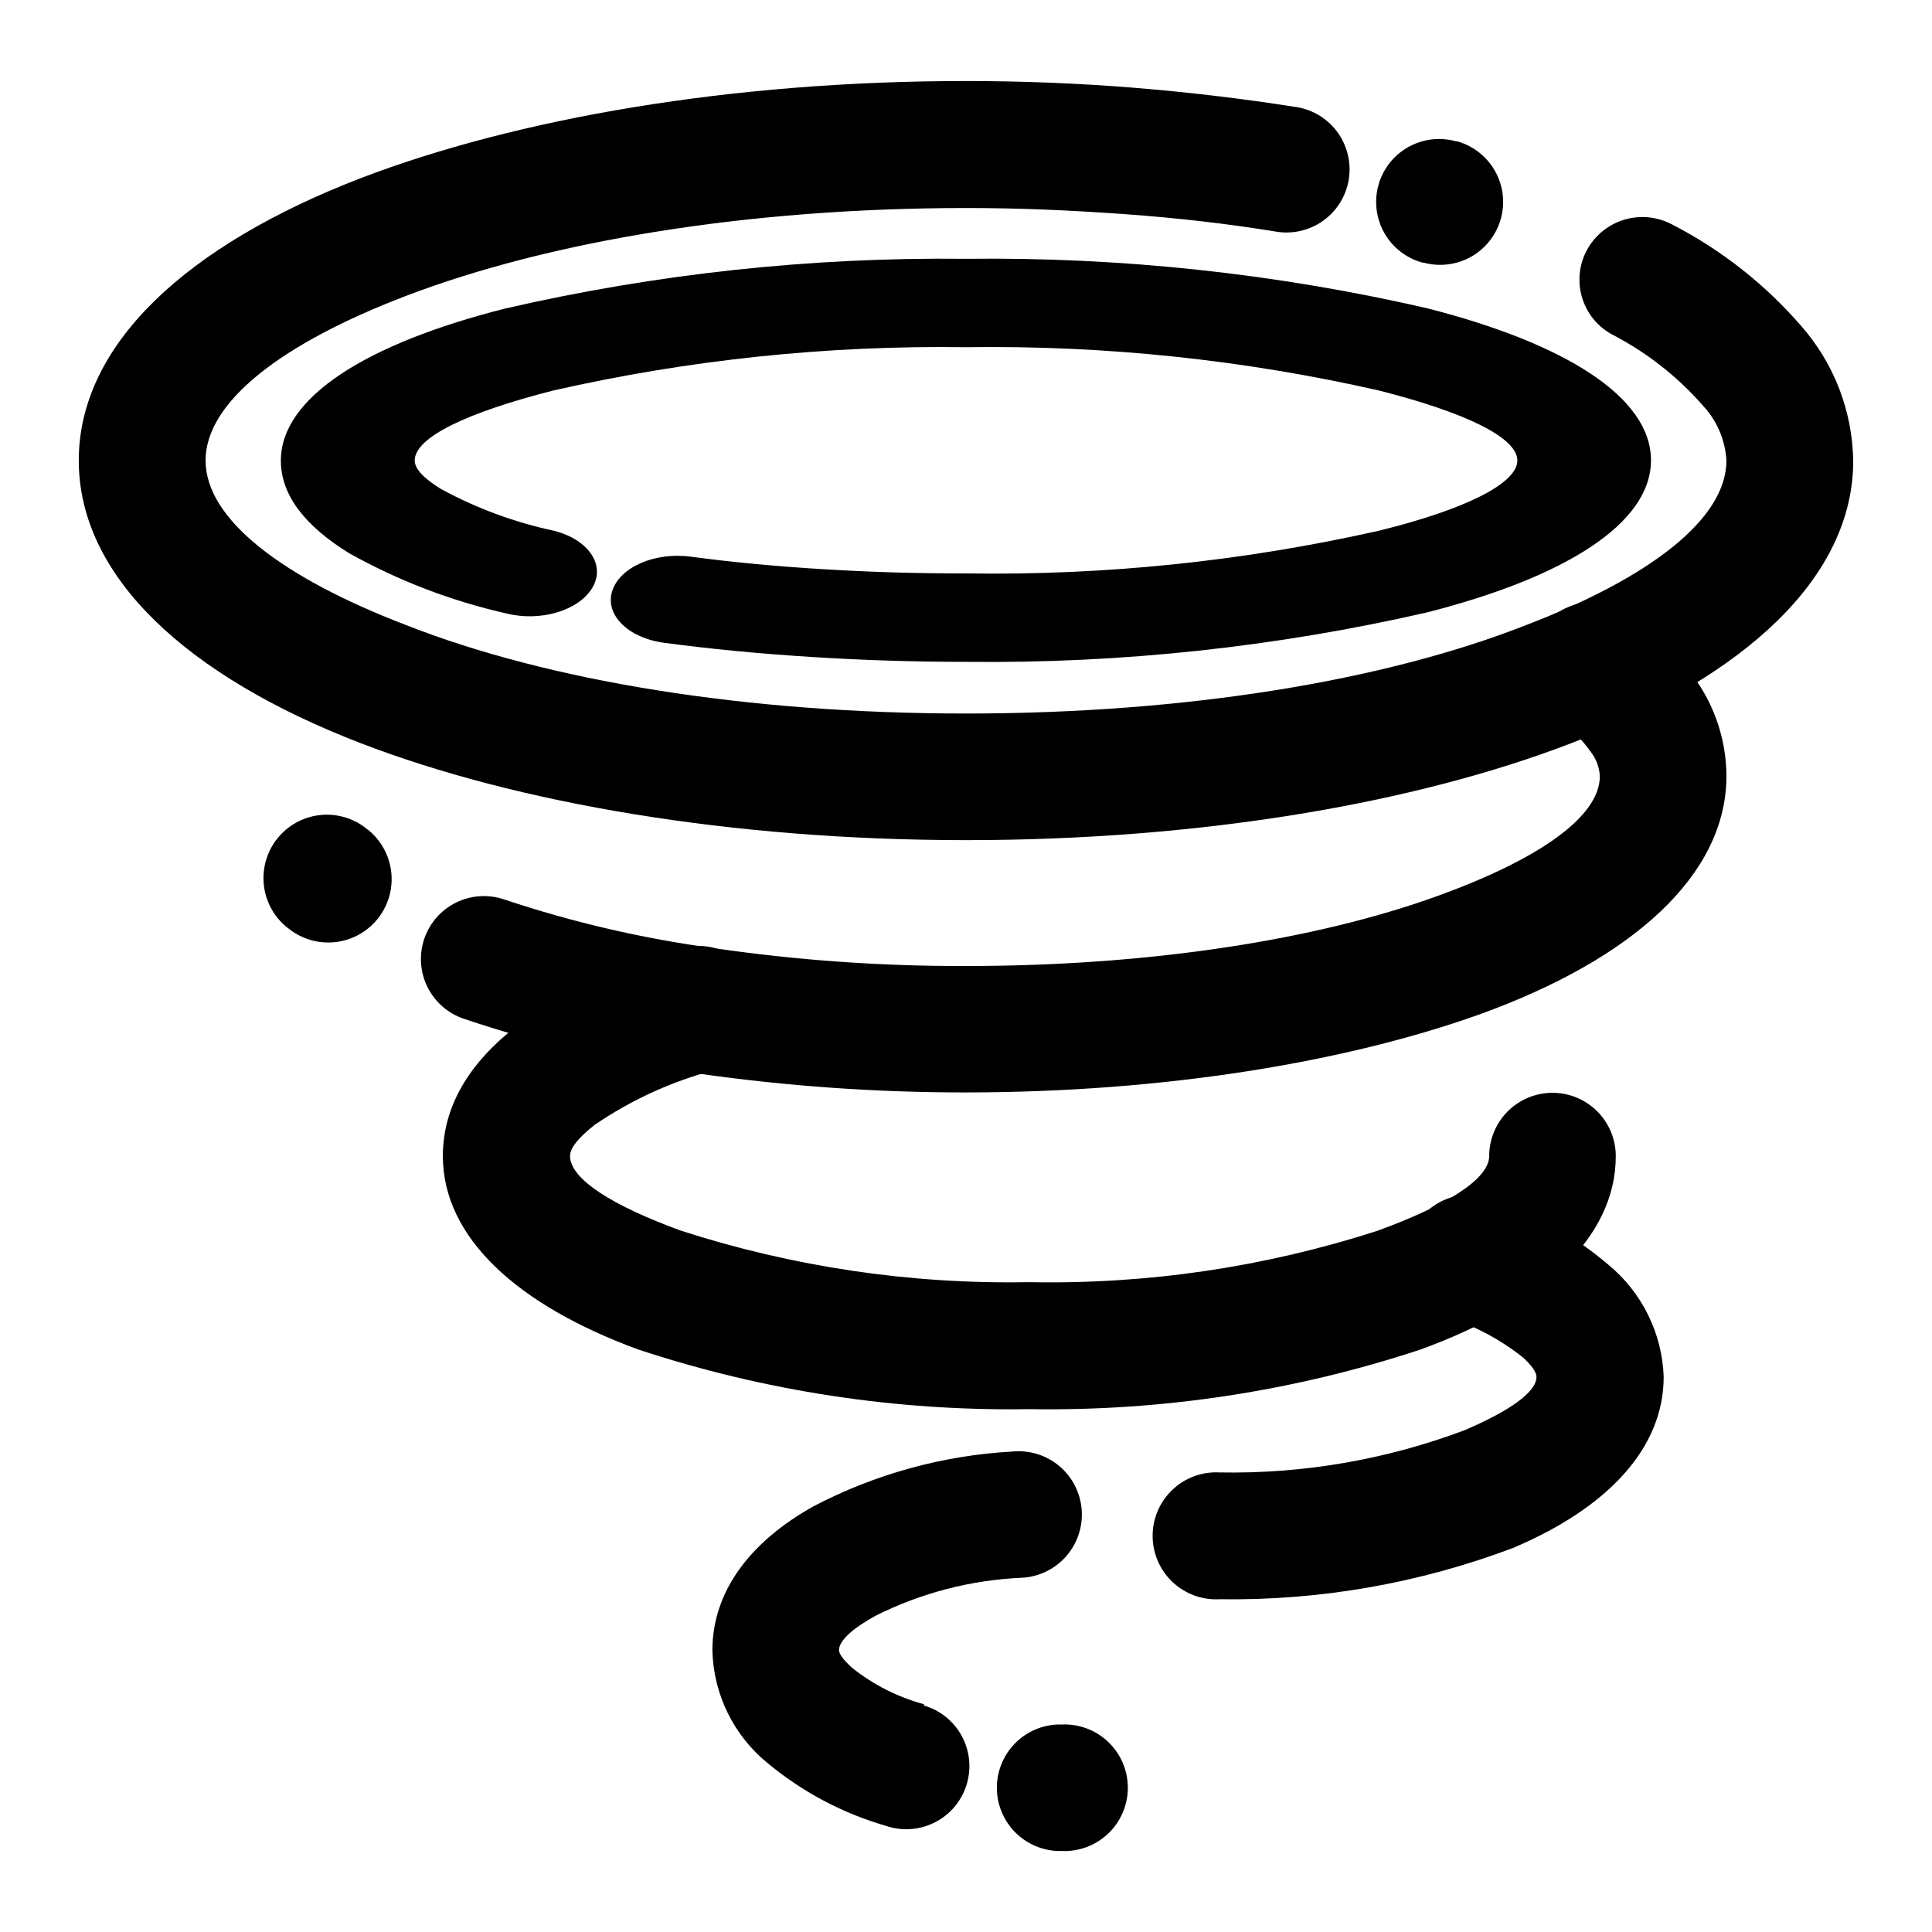
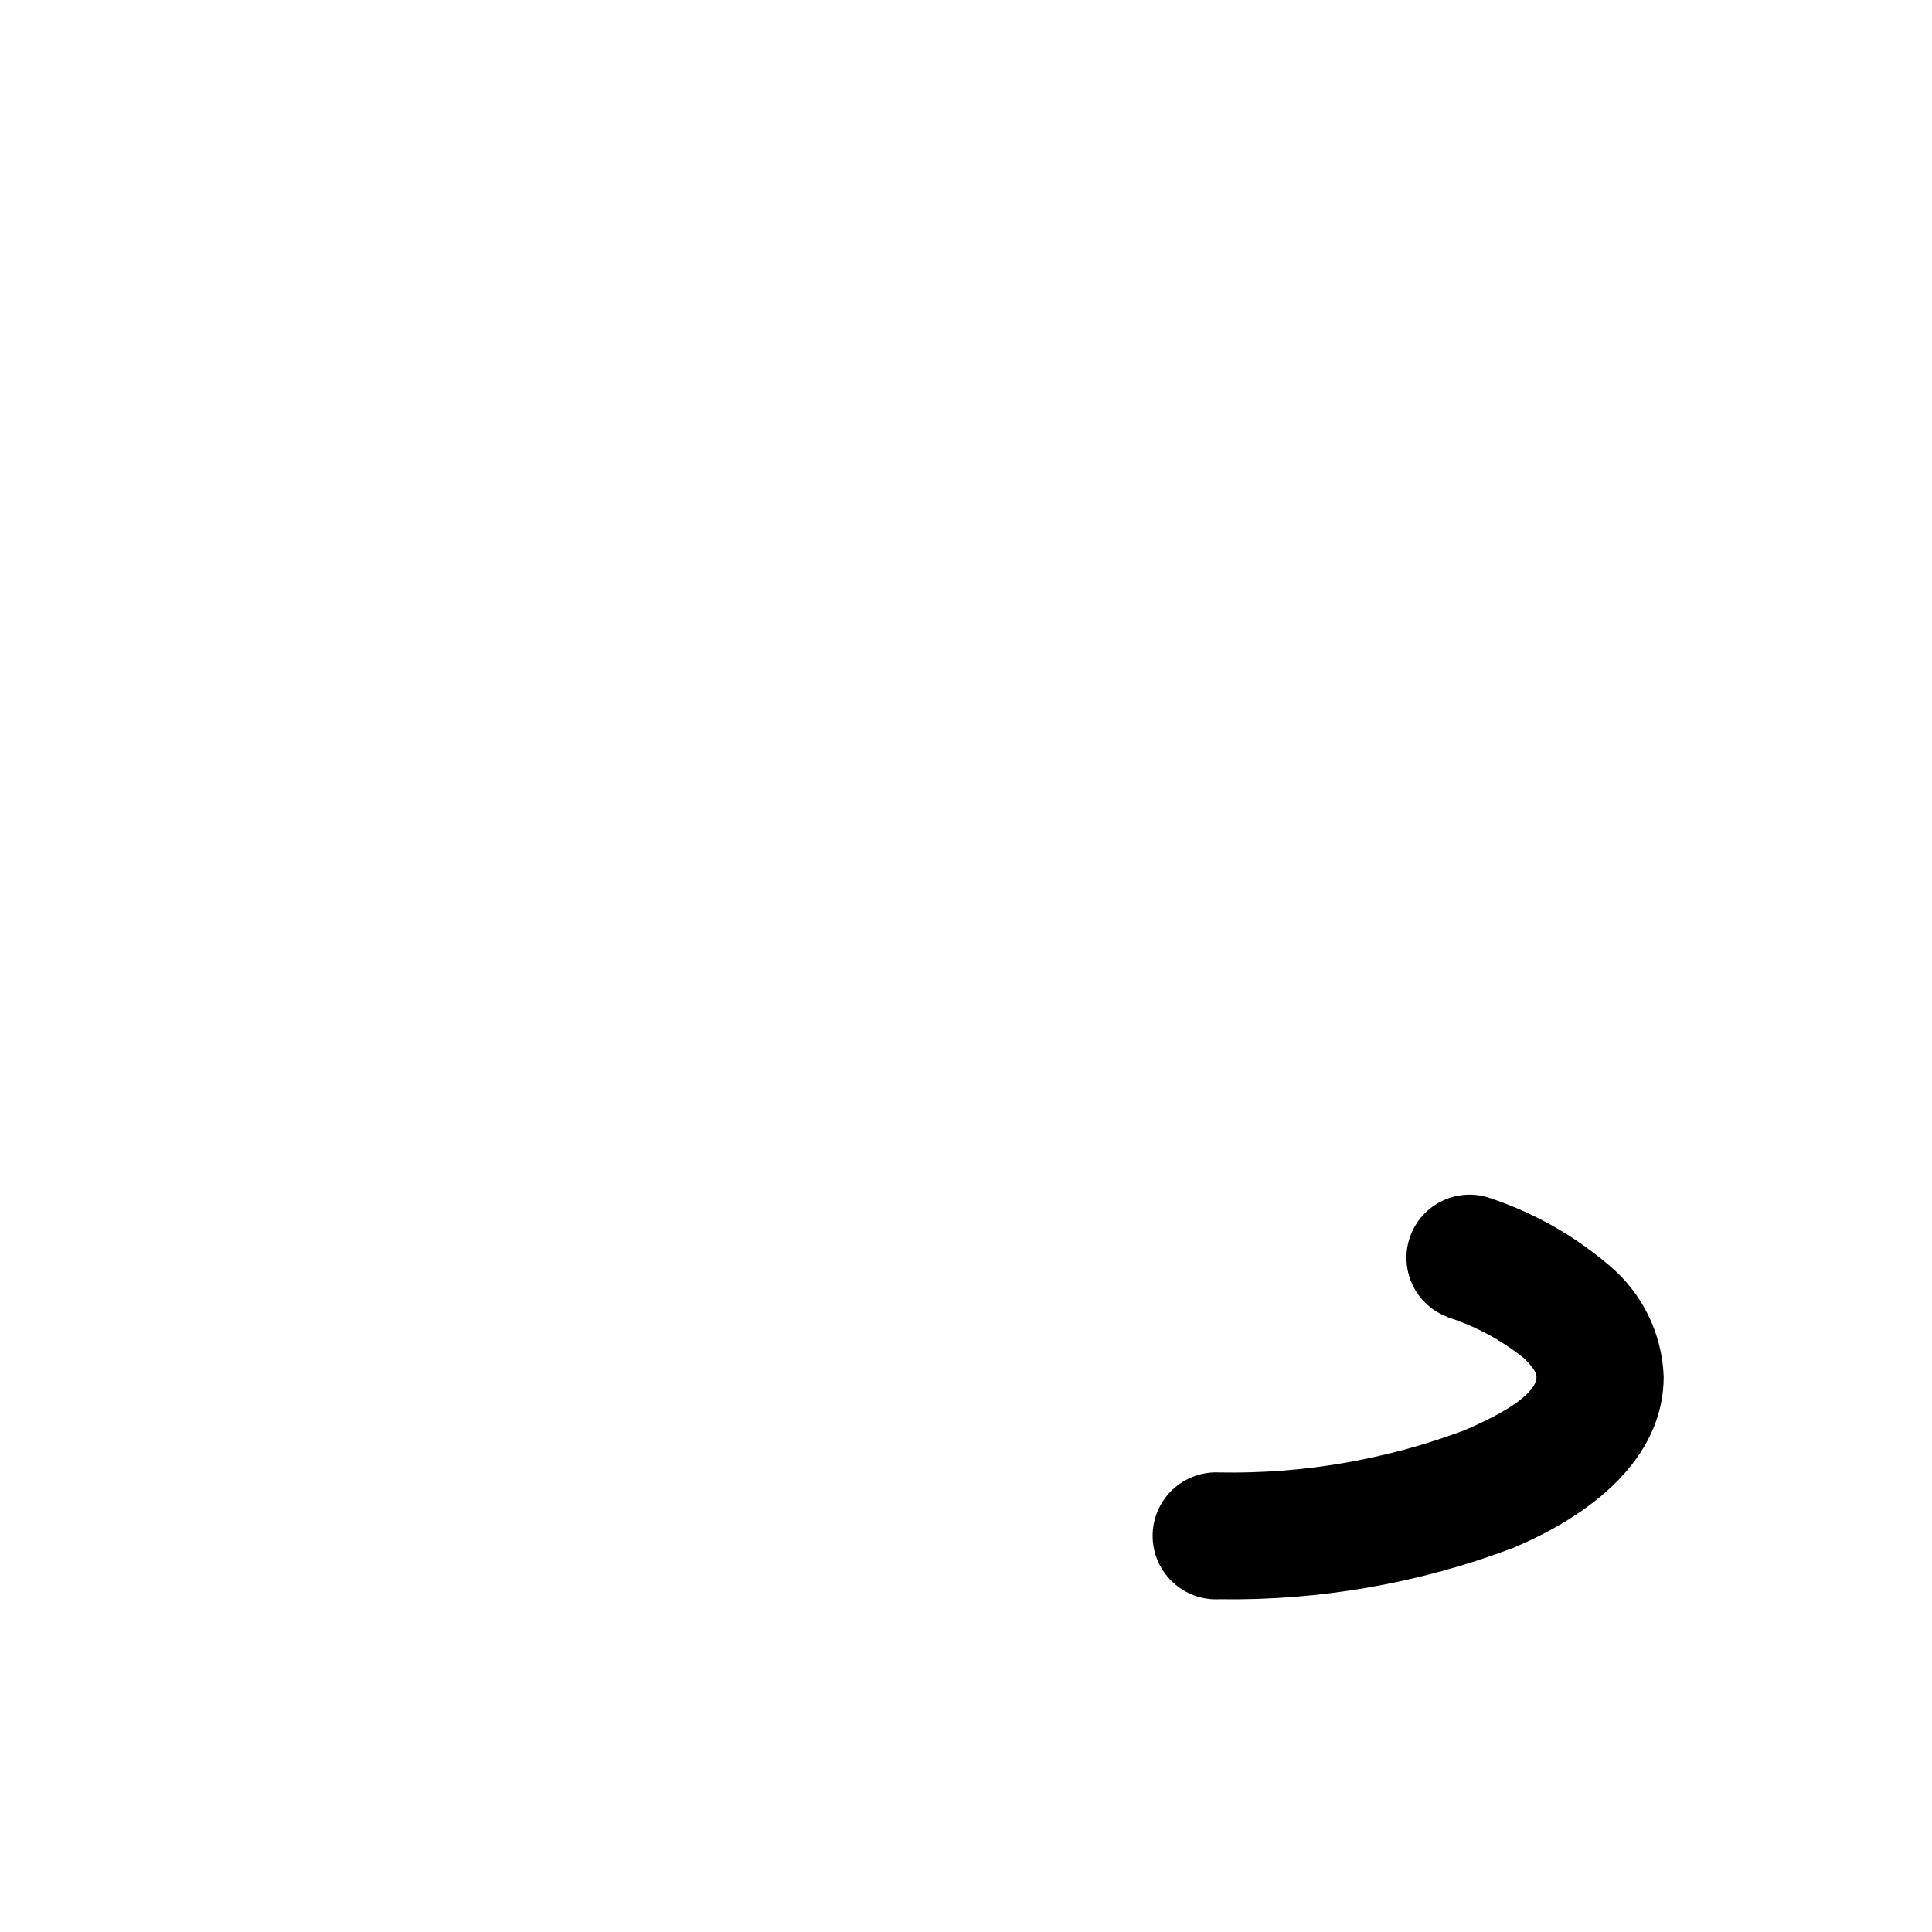
<svg xmlns="http://www.w3.org/2000/svg" fill="#000000" width="800px" height="800px" version="1.1" viewBox="144 144 512 512">
  <g>
-     <path d="m571.29 232.68c-3.914-2.098-6.824-5.684-8.062-9.949-1.242-4.266-0.715-8.852 1.465-12.723 2.152-3.805 5.707-6.617 9.91-7.832 4.199-1.211 8.707-0.734 12.559 1.332 12.992 6.695 24.586 15.812 34.156 26.855 8.711 9.898 13.605 22.582 13.805 35.77 0 30.73-28.516 57.133-74.715 74.816-41.363 15.922-98.09 25.695-160.36 25.695-62.27 0-119.1-9.773-160.46-25.695-46.145-17.785-74.711-44.184-74.711-74.918 0-30.73 28.566-57.031 74.715-74.816 41.363-15.82 98.09-25.742 160.41-25.742 15.113 0 29.824 0.605 44.234 1.762 14.41 1.16 28.816 2.871 42.621 5.039 4.508 0.523 8.613 2.856 11.367 6.465 2.754 3.609 3.922 8.184 3.238 12.668-0.684 4.488-3.164 8.508-6.867 11.129-3.703 2.625-8.316 3.633-12.777 2.789-12.395-2.016-25.797-3.578-39.902-4.586-14.105-1.008-27.406-1.613-41.816-1.613-58.441 0-110.84 8.918-148.47 23.277-32.996 12.594-53.148 28.113-53.148 43.629s20.152 30.984 53.152 43.629c37.531 14.762 89.977 23.43 148.37 23.43 58.391 0 110.84-8.668 148.42-23.43 32.949-12.645 53.102-28.16 53.102-43.629-0.316-5.41-2.508-10.543-6.199-14.508-6.762-7.731-14.914-14.121-24.031-18.844zm-50.379-19.094c-5.742-1.594-10.199-6.129-11.691-11.898-1.488-5.769 0.211-11.895 4.461-16.07 4.25-4.176 10.406-5.769 16.148-4.176h0.301c5.742 1.594 10.199 6.129 11.688 11.898 1.492 5.769-0.207 11.895-4.457 16.07-4.25 4.176-10.406 5.769-16.148 4.176z" />
-     <path d="m556.18 333.8c-3.598-2.617-6-6.562-6.68-10.957-0.684-4.398 0.418-8.883 3.051-12.469 2.699-3.609 6.719-6 11.18-6.641 4.461-0.645 8.996 0.512 12.602 3.215 7.164 5.078 13.312 11.453 18.137 18.793 4.562 7.133 7.008 15.41 7.055 23.879 0 26.301-24.887 48.566-65.496 63.227-35.266 12.594-83.379 20.656-136.28 20.656-23.75 0.008-47.473-1.676-70.984-5.035-21.055-2.871-41.785-7.731-61.922-14.512-4.188-1.43-7.637-4.465-9.586-8.438-1.953-3.973-2.246-8.559-0.816-12.746 1.43-4.191 4.465-7.641 8.438-9.59 3.973-1.953 8.559-2.246 12.75-0.816 18.172 6.074 36.879 10.41 55.871 12.949 22.023 3.191 44.25 4.758 66.504 4.688 49.121 0 93.203-7.055 124.89-18.539 26.652-9.621 43.074-20.957 43.074-31.738v-0.004c-0.098-2.219-0.852-4.356-2.168-6.148-2.641-3.769-5.894-7.07-9.621-9.773zm-314.48 30.23c4.625 3.824 6.859 9.828 5.859 15.746-1 5.918-5.082 10.852-10.707 12.945s-11.941 1.027-16.566-2.797l-0.402-0.301c-4.617-3.836-6.836-9.84-5.824-15.754 1.012-5.918 5.102-10.844 10.73-12.926 5.629-2.082 11.938-1 16.555 2.832z" />
-     <path d="m538.65 450.38c0-5.992 3.195-11.531 8.387-14.527 5.191-3 11.586-3 16.777 0 5.191 2.996 8.387 8.535 8.387 14.527 0 21.664-19.75 39.598-51.691 51.238-33.445 11.051-68.512 16.398-103.73 15.82-35.203 0.57-70.25-4.777-103.68-15.82-31.992-11.738-51.738-29.676-51.738-51.238 0-13.25 7.055-24.836 19.75-34.613l-0.004 0.004c12.891-9.121 27.258-15.938 42.473-20.152 4.305-1.508 9.039-1.191 13.102 0.879 4.066 2.066 7.109 5.703 8.43 10.066 1.32 4.367 0.801 9.082-1.438 13.055-2.238 3.973-6.004 6.859-10.422 7.988-11.312 3-22.027 7.906-31.688 14.512-4.18 3.324-6.5 6.047-6.5 8.211 0 6.144 11.234 13.199 29.371 19.801 29.816 9.637 61.023 14.25 92.348 13.652 31.328 0.617 62.539-4 92.352-13.652 18.137-6.602 29.523-13.652 29.523-19.801z" />
    <path d="m527.71 493.05c-5.617-2.051-9.711-6.941-10.742-12.832s1.16-11.883 5.742-15.719c4.586-3.836 10.871-4.938 16.484-2.887 11.406 3.844 21.977 9.828 31.137 17.633 8.859 7.344 14.16 18.125 14.562 29.625 0 19.094-15.113 34.863-39.902 45.344-24.844 9.387-51.234 14-77.789 13.602-4.617 0.254-9.133-1.402-12.488-4.582-3.359-3.176-5.258-7.598-5.258-12.219s1.898-9.043 5.258-12.219c3.356-3.18 7.871-4.836 12.488-4.582 22.105 0.406 44.09-3.371 64.789-11.137 11.84-5.039 19.195-10.078 19.195-14.207 0-1.16-1.16-2.871-3.477-5.039-6-4.793-12.832-8.449-20.152-10.781z" />
-     <path d="m425.19 601.02c4.606-0.254 9.105 1.398 12.453 4.566 3.348 3.168 5.246 7.574 5.246 12.184s-1.898 9.016-5.246 12.184-7.848 4.82-12.453 4.57h-1.16 0.004c-5.769-0.316-10.965-3.578-13.762-8.633-2.797-5.051-2.797-11.188 0-16.242 2.797-5.055 7.992-8.312 13.762-8.629zm-36.324-5.039c4.32 1.262 7.945 4.211 10.066 8.18 2.117 3.969 2.547 8.625 1.191 12.914-1.355 4.289-4.383 7.852-8.395 9.887-4.016 2.031-8.68 2.359-12.938 0.91-11.434-3.309-22.066-8.934-31.238-16.523-9.086-7.34-14.484-18.301-14.762-29.977 0-15.668 10.078-28.867 26.801-38.188l0.004-0.004c16.328-8.543 34.297-13.492 52.699-14.508 4.496-0.441 8.984 0.949 12.441 3.859s5.594 7.094 5.926 11.602c0.332 4.508-1.168 8.961-4.16 12.348-2.992 3.383-7.227 5.422-11.738 5.644-13.48 0.59-26.684 4.023-38.746 10.074-6.047 3.324-9.672 6.602-9.672 9.07 0 1.16 1.309 2.719 3.477 4.734 5.613 4.465 12.074 7.738 18.992 9.625z" />
-     <path d="m290.88 284.68c9.07 2.316 13.703 9.07 10.078 15.113-3.629 6.047-13.805 9.07-22.871 6.75l-0.004 0.004c-14.531-3.297-28.512-8.656-41.516-15.922-11.637-7.152-18.137-15.367-18.137-24.535 0-16.828 22.773-31.035 59.348-40.305 40.074-9.234 81.105-13.664 122.23-13.199 41.098-0.496 82.113 3.898 122.17 13.098 36.578 9.32 59.348 23.527 59.348 40.305s-22.773 30.984-59.348 40.305c-40.066 9.172-81.074 13.57-122.17 13.102-13.805 0-27.523-0.438-41.16-1.309-13.703-0.855-26.652-2.117-38.742-3.727-9.672-1.258-15.871-7.457-13.855-13.754 2.016-6.297 11.234-10.379 20.906-9.07 10.934 1.461 22.723 2.57 35.266 3.324 12.543 0.754 24.234 1.109 37.734 1.109v-0.004c36.762 0.562 73.461-3.242 109.33-11.336 22.52-5.539 36.625-12.441 36.625-18.59 0-6.144-14.008-12.797-36.625-18.539-35.906-8.164-72.66-12.02-109.48-11.488-36.805-0.523-73.539 3.332-109.43 11.488-22.57 5.742-36.676 12.344-36.676 18.539 0 2.266 2.469 4.734 6.801 7.457 9.477 5.18 19.66 8.949 30.227 11.184z" />
  </g>
</svg>